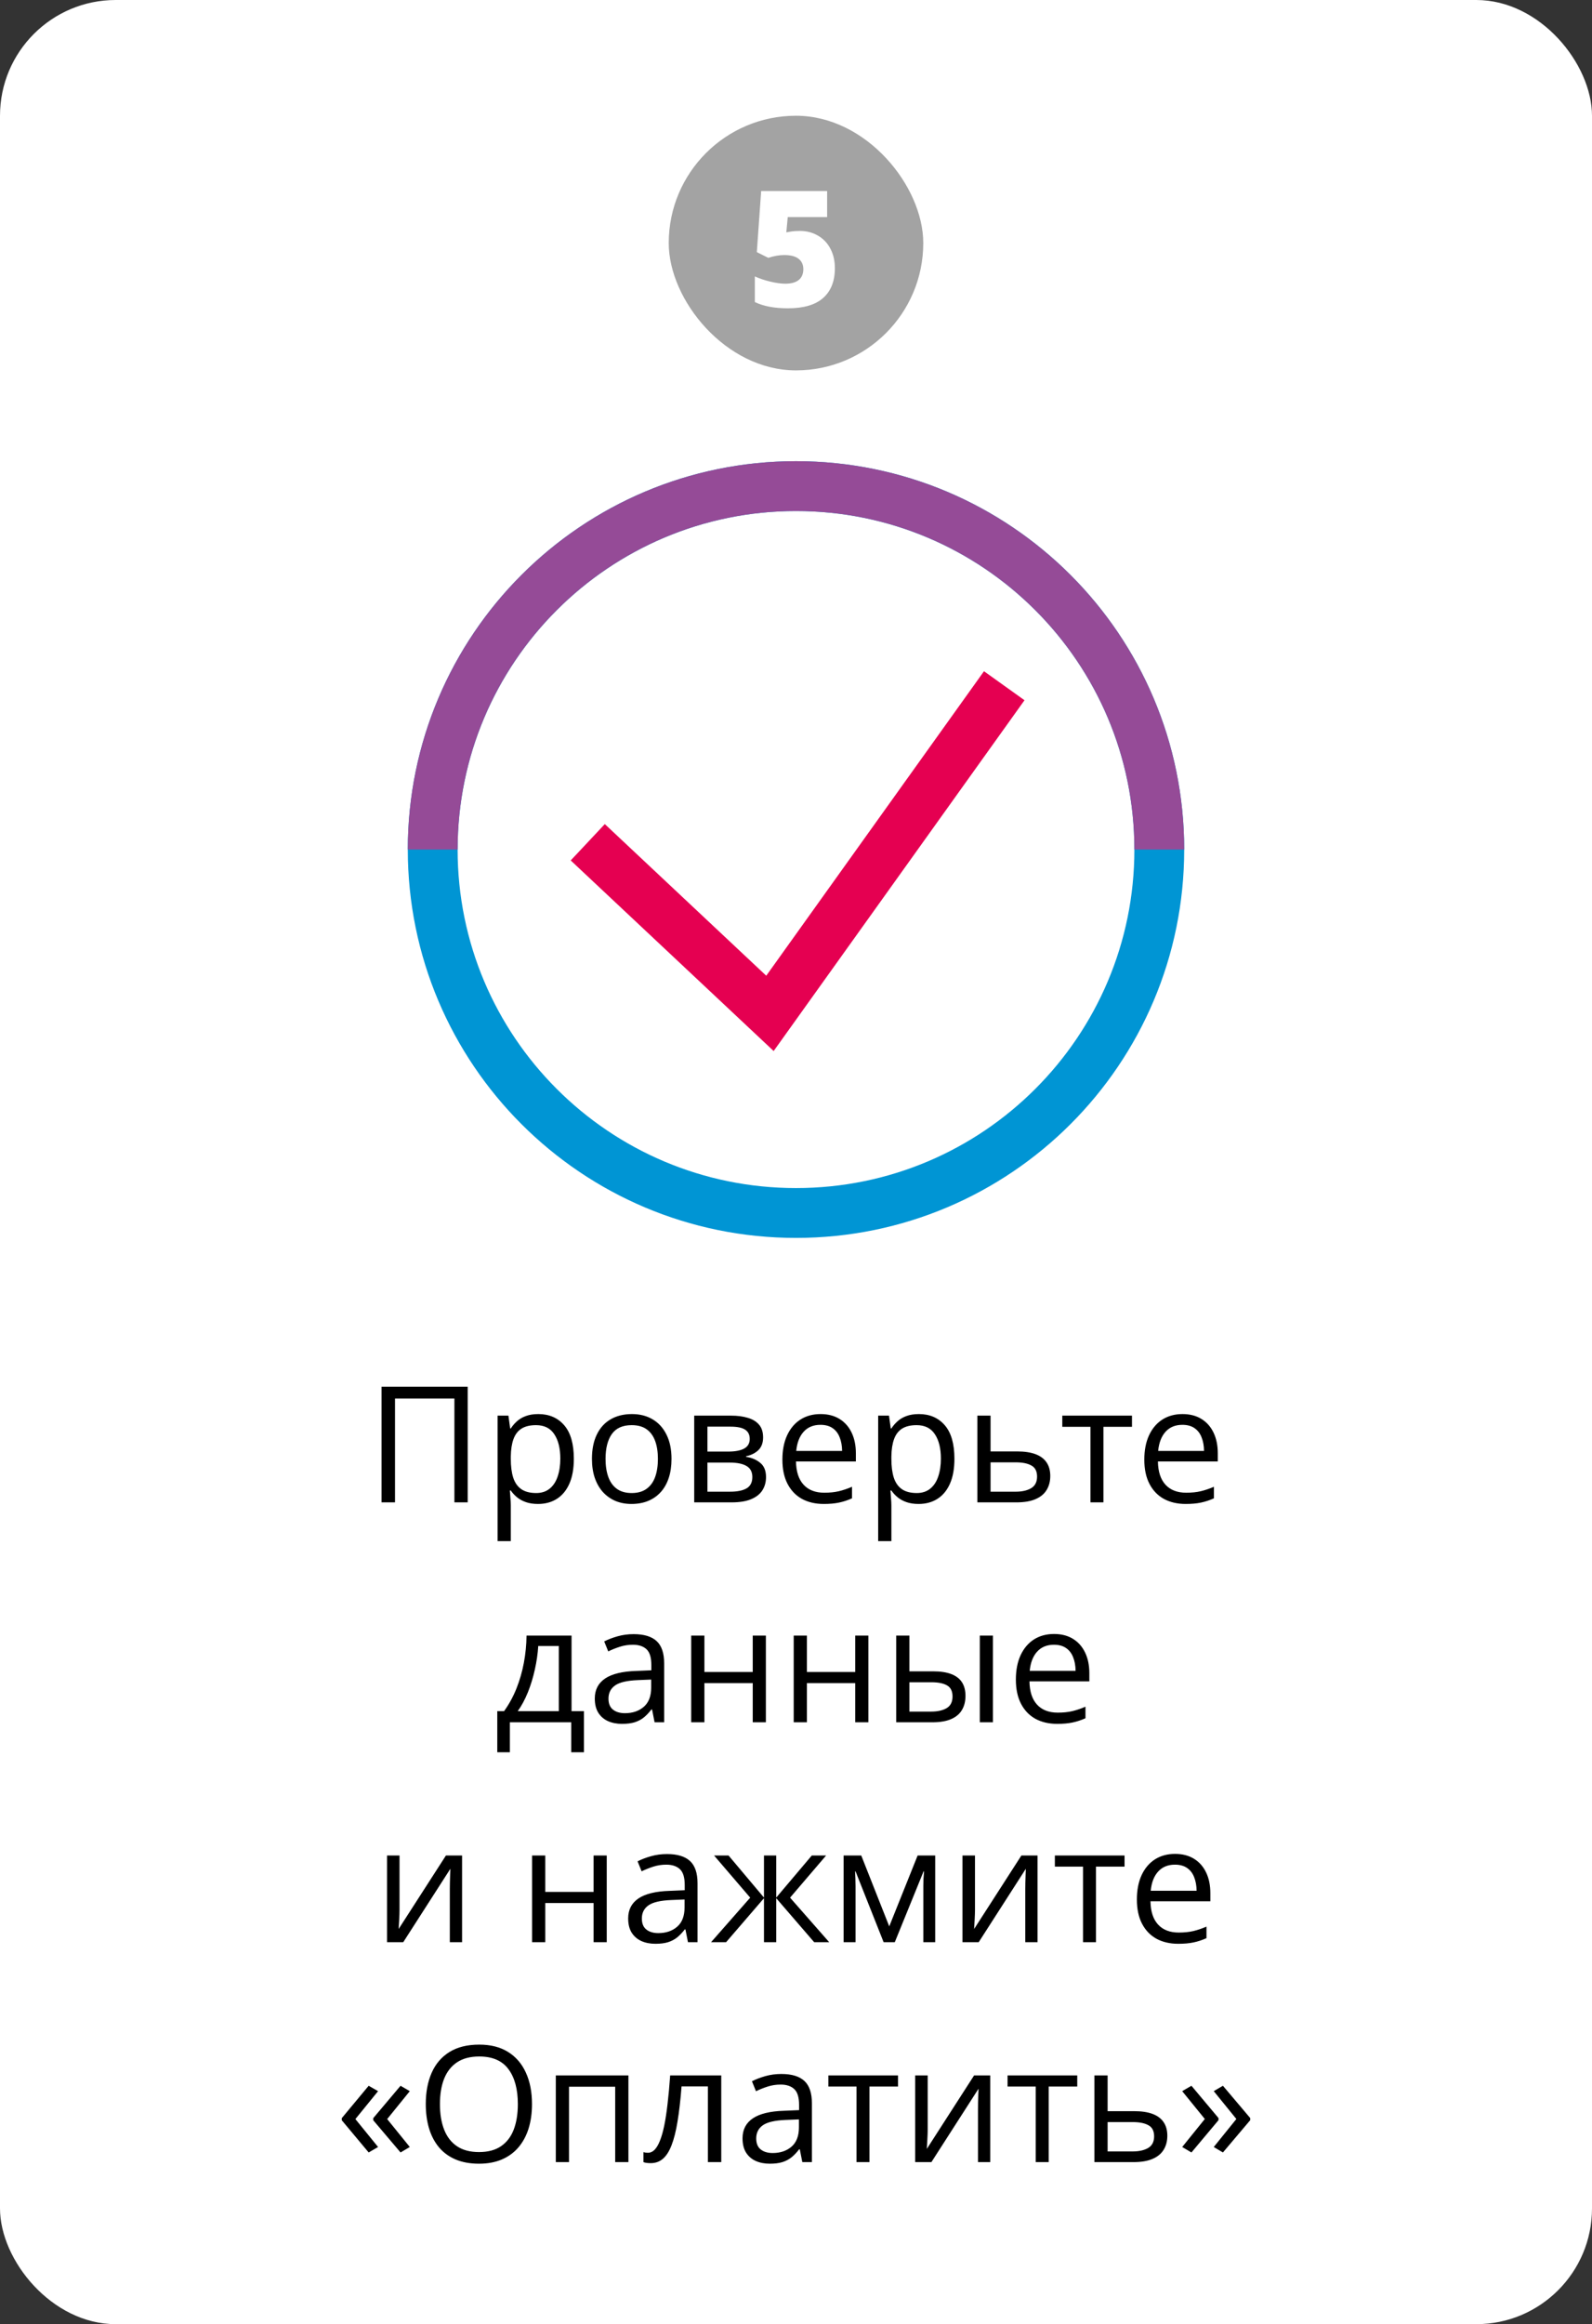
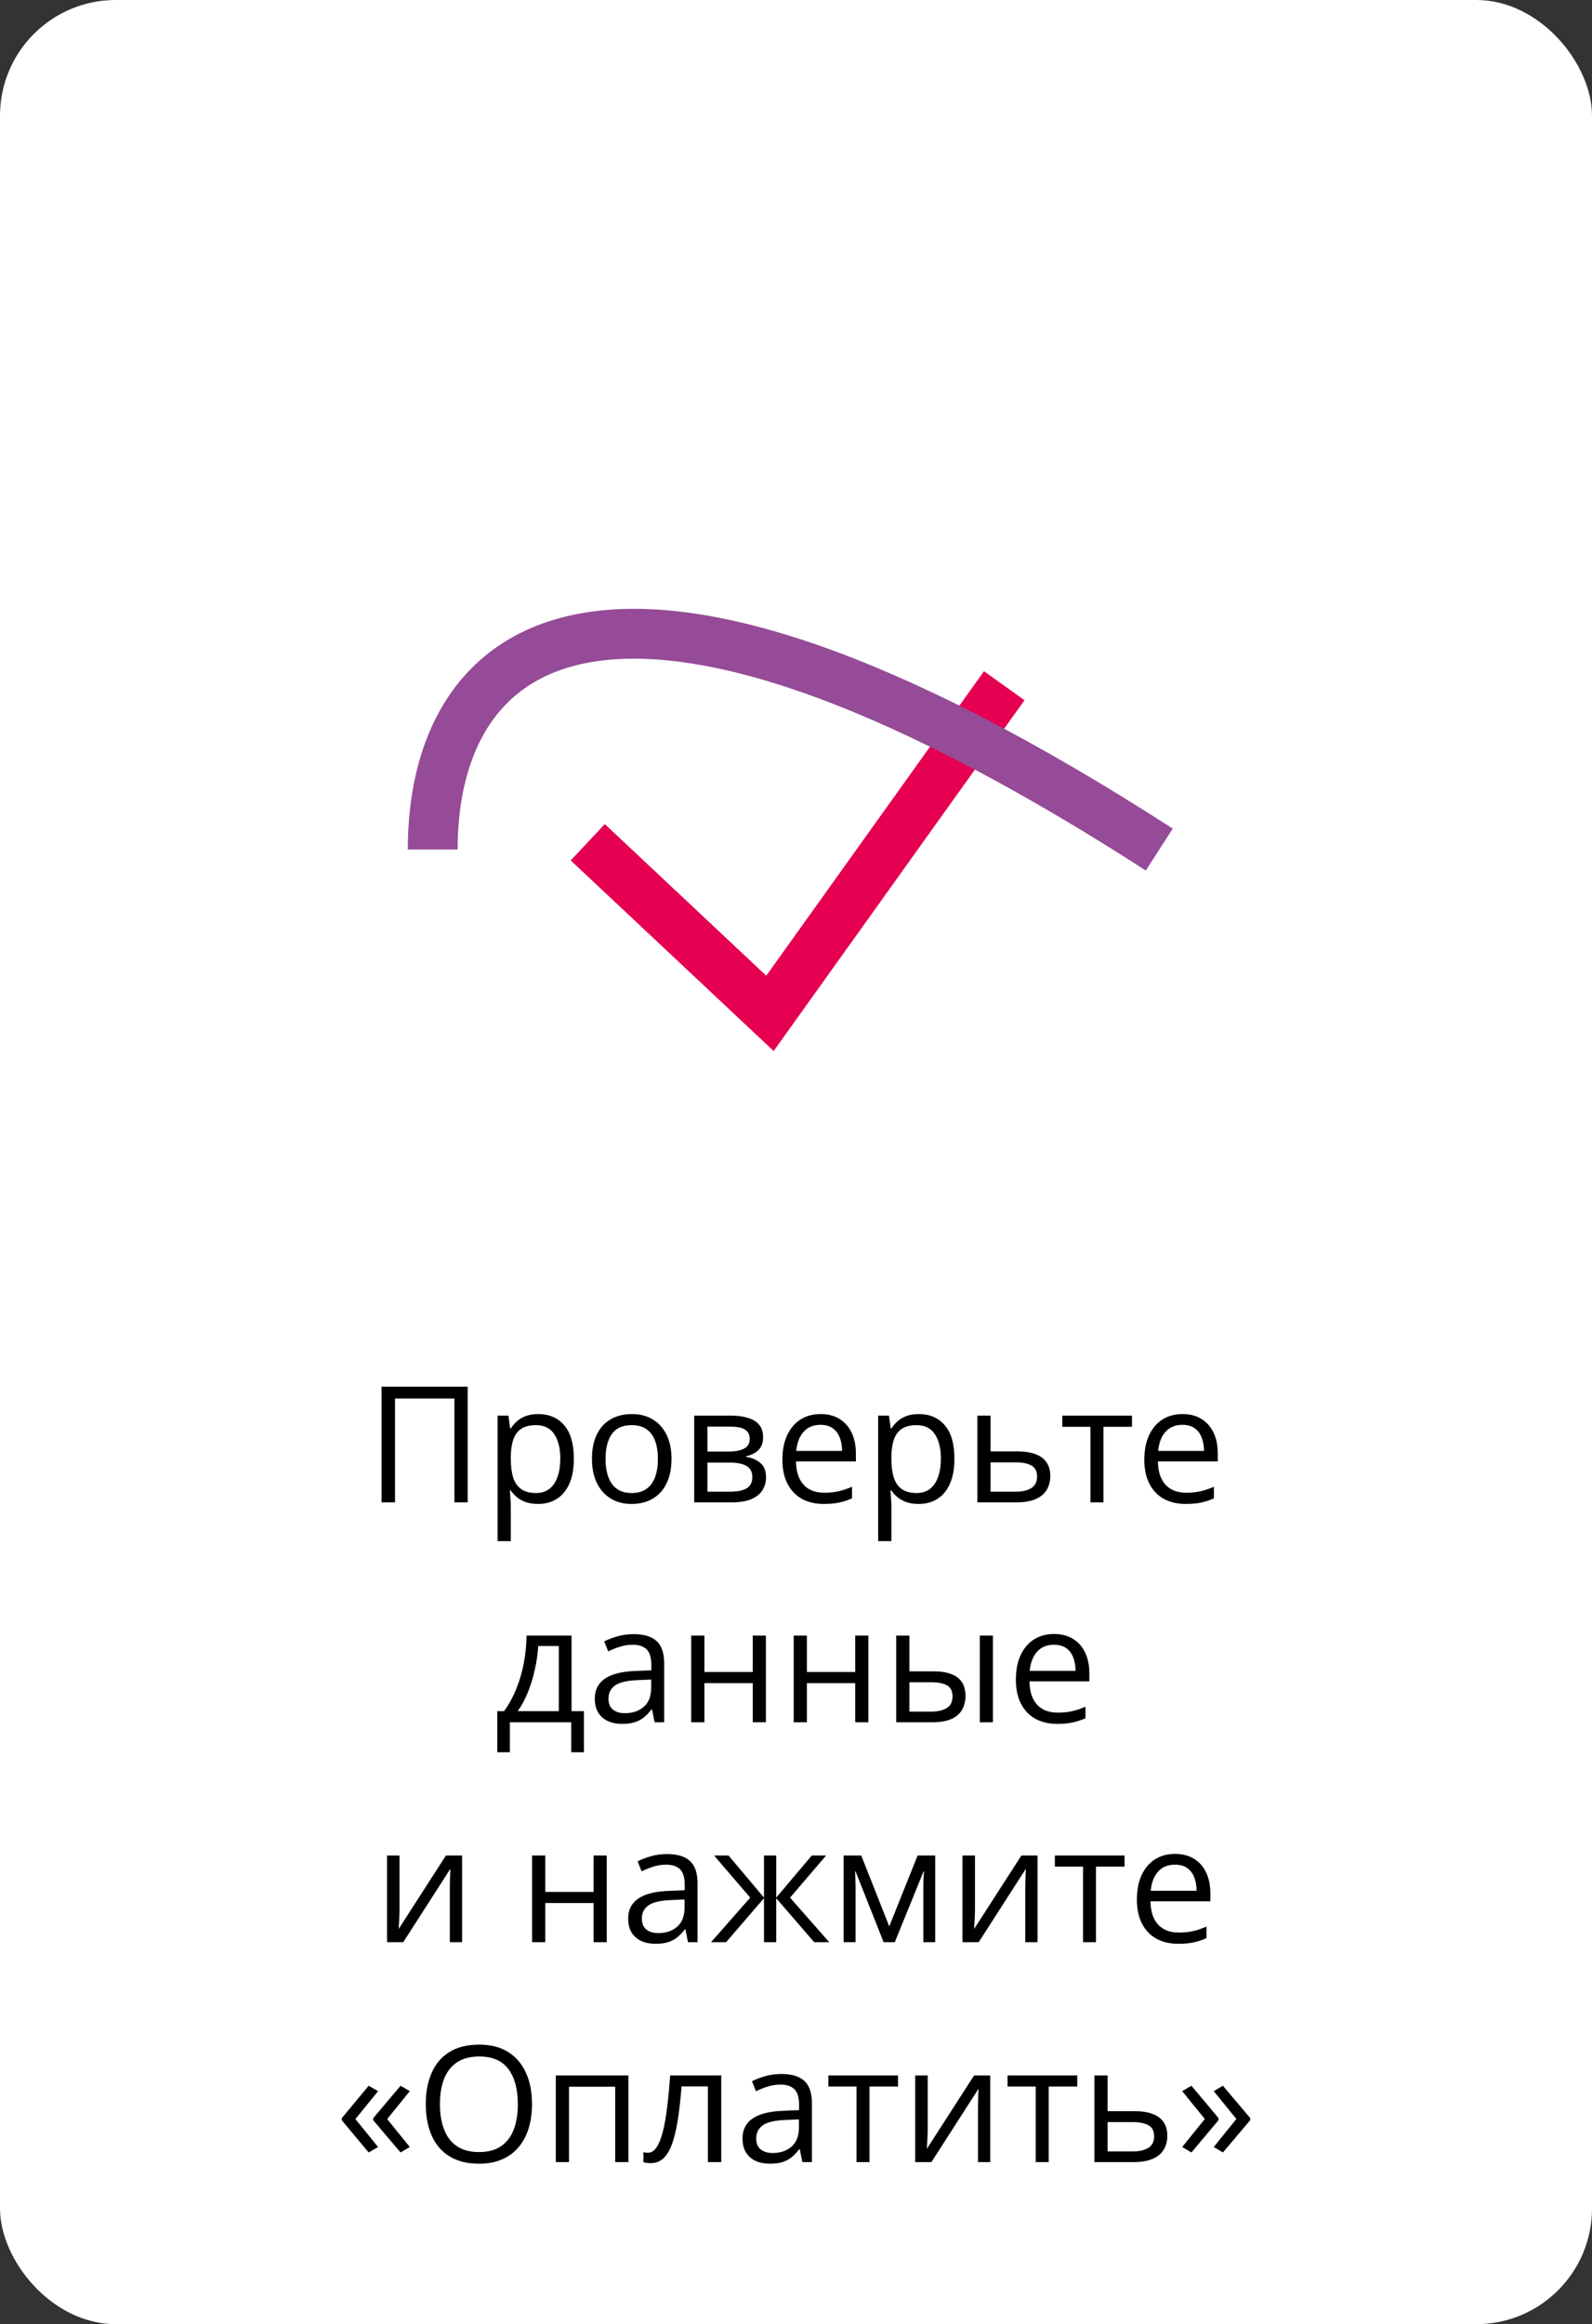
<svg xmlns="http://www.w3.org/2000/svg" width="688" height="1004" viewBox="0 0 688 1004" fill="none">
  <rect x="0" y="0" width="688" height="1004" fill="#333333" stroke="none" />
  <rect width="688" height="1004" rx="50" fill="white" />
-   <rect x="289" y="50" width="110" height="110" rx="55" fill="#A3A3A3" />
  <path d="M345.695 99.756C348.566 99.756 351.153 100.428 353.454 101.772C355.778 103.094 357.578 104.974 358.854 107.412C360.153 109.85 360.803 112.664 360.803 115.854C360.803 121.437 359.117 125.721 355.744 128.706C352.395 131.691 347.313 133.184 340.5 133.184C334.667 133.184 329.904 132.284 326.213 130.483V119.409C328.195 120.321 330.428 121.073 332.912 121.665C335.419 122.257 337.572 122.554 339.372 122.554C341.879 122.554 343.804 122.03 345.148 120.981C346.493 119.91 347.165 118.338 347.165 116.265C347.165 114.351 346.481 112.858 345.114 111.787C343.747 110.716 341.674 110.181 338.894 110.181C336.774 110.181 334.484 110.579 332.023 111.377L327.067 108.916L328.947 82.529H357.453V93.774H340.432L339.816 100.371C341.594 100.029 342.858 99.847 343.61 99.824C344.362 99.779 345.057 99.756 345.695 99.756Z" fill="white" />
-   <path d="M344 523.992C430.709 523.992 501 453.701 501 366.992C501 280.283 430.709 209.992 344 209.992C257.291 209.992 187 280.283 187 366.992C187 453.701 257.291 523.992 344 523.992Z" stroke="#0095D4" stroke-width="21.531" stroke-miterlimit="10" />
  <path d="M254.006 363.843L332.742 437.761L433.996 296.227" stroke="#E50051" stroke-width="21.531" stroke-miterlimit="10" />
-   <path d="M501 366.992C501 280.283 430.709 209.992 344 209.992C257.291 209.992 187 280.283 187 366.992" stroke="#954B97" stroke-width="21.531" stroke-miterlimit="10" />
+   <path d="M501 366.992C257.291 209.992 187 280.283 187 366.992" stroke="#954B97" stroke-width="21.531" stroke-miterlimit="10" />
  <path d="M164.898 649V599.029H202.12V649H196.378V604.156H170.709V649H164.898ZM232.643 610.855C237.314 610.855 241.039 612.462 243.819 615.675C246.599 618.888 247.989 623.718 247.989 630.167C247.989 634.428 247.351 638.006 246.075 640.899C244.799 643.793 242.999 645.981 240.675 647.462C238.373 648.943 235.65 649.684 232.506 649.684C230.523 649.684 228.78 649.422 227.276 648.897C225.772 648.373 224.485 647.667 223.414 646.778C222.343 645.89 221.454 644.921 220.748 643.873H220.338C220.406 644.762 220.486 645.833 220.577 647.086C220.691 648.339 220.748 649.433 220.748 650.367V665.748H215.04V611.539H219.723L220.475 617.076H220.748C221.477 615.937 222.366 614.9 223.414 613.966C224.462 613.009 225.738 612.257 227.242 611.71C228.769 611.14 230.569 610.855 232.643 610.855ZM231.651 615.641C229.054 615.641 226.957 616.142 225.362 617.145C223.79 618.147 222.639 619.651 221.91 621.656C221.181 623.639 220.794 626.134 220.748 629.142V630.235C220.748 633.403 221.09 636.08 221.773 638.268C222.48 640.455 223.631 642.118 225.226 643.258C226.843 644.397 229.008 644.967 231.72 644.967C234.044 644.967 235.981 644.34 237.53 643.087C239.08 641.834 240.23 640.09 240.982 637.857C241.757 635.602 242.145 633.015 242.145 630.099C242.145 625.678 241.279 622.169 239.547 619.571C237.838 616.951 235.206 615.641 231.651 615.641ZM290.201 630.201C290.201 633.277 289.802 636.023 289.005 638.438C288.207 640.854 287.057 642.893 285.553 644.557C284.049 646.22 282.226 647.496 280.084 648.385C277.965 649.251 275.561 649.684 272.872 649.684C270.366 649.684 268.064 649.251 265.968 648.385C263.894 647.496 262.094 646.22 260.567 644.557C259.063 642.893 257.89 640.854 257.047 638.438C256.227 636.023 255.816 633.277 255.816 630.201C255.816 626.1 256.511 622.613 257.901 619.742C259.291 616.848 261.274 614.649 263.849 613.146C266.446 611.619 269.534 610.855 273.111 610.855C276.529 610.855 279.514 611.619 282.066 613.146C284.641 614.672 286.635 616.882 288.048 619.776C289.483 622.647 290.201 626.122 290.201 630.201ZM261.695 630.201C261.695 633.209 262.094 635.818 262.892 638.028C263.689 640.239 264.92 641.948 266.583 643.155C268.246 644.363 270.388 644.967 273.009 644.967C275.606 644.967 277.737 644.363 279.4 643.155C281.087 641.948 282.328 640.239 283.126 638.028C283.924 635.818 284.322 633.209 284.322 630.201C284.322 627.216 283.924 624.641 283.126 622.477C282.328 620.289 281.098 618.603 279.435 617.418C277.771 616.233 275.618 615.641 272.975 615.641C269.078 615.641 266.218 616.928 264.396 619.503C262.595 622.078 261.695 625.644 261.695 630.201ZM329.781 620.938C329.781 623.285 329.098 625.12 327.73 626.441C326.363 627.74 324.597 628.618 322.433 629.073V629.347C324.78 629.666 326.796 630.509 328.482 631.876C330.191 633.22 331.046 635.283 331.046 638.062C331.046 640.204 330.533 642.096 329.508 643.736C328.482 645.377 326.876 646.664 324.688 647.599C322.501 648.533 319.653 649 316.144 649H300.011V611.539H316.007C318.696 611.539 321.065 611.847 323.116 612.462C325.19 613.054 326.819 614.034 328.004 615.401C329.189 616.769 329.781 618.614 329.781 620.938ZM325.133 638.062C325.133 635.852 324.29 634.257 322.604 633.277C320.94 632.298 318.513 631.808 315.323 631.808H305.719V644.386H315.46C318.604 644.386 320.997 643.907 322.638 642.95C324.301 641.97 325.133 640.341 325.133 638.062ZM324.005 621.588C324.005 619.811 323.355 618.489 322.057 617.623C320.758 616.734 318.627 616.29 315.665 616.29H305.719V627.057H314.674C317.75 627.057 320.074 626.612 321.646 625.724C323.219 624.835 324.005 623.456 324.005 621.588ZM354.63 610.855C357.82 610.855 360.554 611.562 362.833 612.975C365.112 614.387 366.855 616.37 368.062 618.922C369.27 621.451 369.874 624.413 369.874 627.809V631.329H344C344.068 635.727 345.162 639.076 347.281 641.378C349.4 643.679 352.385 644.83 356.236 644.83C358.606 644.83 360.702 644.614 362.525 644.181C364.348 643.748 366.24 643.11 368.199 642.267V647.257C366.308 648.1 364.428 648.715 362.56 649.103C360.714 649.49 358.526 649.684 355.997 649.684C352.397 649.684 349.252 648.954 346.563 647.496C343.897 646.015 341.824 643.85 340.343 641.002C338.862 638.154 338.121 634.667 338.121 630.543C338.121 626.51 338.793 623.023 340.138 620.084C341.505 617.122 343.419 614.843 345.88 613.248C348.364 611.653 351.28 610.855 354.63 610.855ZM354.562 615.504C351.531 615.504 349.116 616.495 347.315 618.478C345.515 620.46 344.444 623.229 344.103 626.783H363.927C363.904 624.55 363.551 622.59 362.867 620.904C362.206 619.195 361.192 617.874 359.825 616.939C358.458 615.982 356.703 615.504 354.562 615.504ZM397.115 610.855C401.786 610.855 405.512 612.462 408.292 615.675C411.072 618.888 412.462 623.718 412.462 630.167C412.462 634.428 411.824 638.006 410.548 640.899C409.272 643.793 407.472 645.981 405.147 647.462C402.846 648.943 400.123 649.684 396.979 649.684C394.996 649.684 393.253 649.422 391.749 648.897C390.245 648.373 388.958 647.667 387.887 646.778C386.816 645.89 385.927 644.921 385.221 643.873H384.811C384.879 644.762 384.959 645.833 385.05 647.086C385.164 648.339 385.221 649.433 385.221 650.367V665.748H379.513V611.539H384.195L384.947 617.076H385.221C385.95 615.937 386.839 614.9 387.887 613.966C388.935 613.009 390.211 612.257 391.715 611.71C393.242 611.14 395.042 610.855 397.115 610.855ZM396.124 615.641C393.526 615.641 391.43 616.142 389.835 617.145C388.263 618.147 387.112 619.651 386.383 621.656C385.654 623.639 385.266 626.134 385.221 629.142V630.235C385.221 633.403 385.562 636.08 386.246 638.268C386.952 640.455 388.103 642.118 389.698 643.258C391.316 644.397 393.481 644.967 396.192 644.967C398.517 644.967 400.453 644.34 402.003 643.087C403.552 641.834 404.703 640.09 405.455 637.857C406.23 635.602 406.617 633.015 406.617 630.099C406.617 625.678 405.751 622.169 404.02 619.571C402.311 616.951 399.679 615.641 396.124 615.641ZM428.082 626.988H439.566C442.757 626.988 445.411 627.387 447.53 628.185C449.649 628.982 451.233 630.167 452.281 631.739C453.352 633.312 453.888 635.26 453.888 637.584C453.888 639.908 453.364 641.925 452.315 643.634C451.29 645.343 449.695 646.664 447.53 647.599C445.388 648.533 442.62 649 439.225 649H422.374V611.539H428.082V626.988ZM448.18 637.857C448.18 635.556 447.359 633.961 445.719 633.072C444.101 632.161 441.834 631.705 438.917 631.705H428.082V644.386H438.951C441.686 644.386 443.907 643.884 445.616 642.882C447.325 641.856 448.18 640.182 448.18 637.857ZM489.195 616.358H476.856V649H471.251V616.358H459.083V611.539H489.195V616.358ZM511.036 610.855C514.226 610.855 516.961 611.562 519.239 612.975C521.518 614.387 523.261 616.37 524.469 618.922C525.676 621.451 526.28 624.413 526.28 627.809V631.329H500.406C500.475 635.727 501.568 639.076 503.688 641.378C505.807 643.679 508.792 644.83 512.643 644.83C515.012 644.83 517.109 644.614 518.932 644.181C520.755 643.748 522.646 643.11 524.605 642.267V647.257C522.714 648.1 520.834 648.715 518.966 649.103C517.12 649.49 514.933 649.684 512.403 649.684C508.803 649.684 505.659 648.954 502.97 647.496C500.304 646.015 498.23 643.85 496.749 641.002C495.268 638.154 494.527 634.667 494.527 630.543C494.527 626.51 495.2 623.023 496.544 620.084C497.911 617.122 499.825 614.843 502.286 613.248C504.77 611.653 507.687 610.855 511.036 610.855ZM510.968 615.504C507.937 615.504 505.522 616.495 503.722 618.478C501.922 620.46 500.851 623.229 500.509 626.783H520.333C520.31 624.55 519.957 622.59 519.273 620.904C518.613 619.195 517.599 617.874 516.231 616.939C514.864 615.982 513.11 615.504 510.968 615.504ZM246.998 706.539V739.181H252.364V756.954H246.861V744H220.338V756.954H214.903V739.181H217.843C219.985 736.218 221.762 732.971 223.175 729.439C224.588 725.908 225.659 722.205 226.388 718.331C227.117 714.435 227.504 710.504 227.55 706.539H246.998ZM241.495 711.051H232.608C232.403 714.378 231.913 717.761 231.139 721.202C230.387 724.643 229.384 727.924 228.131 731.046C226.878 734.145 225.419 736.856 223.756 739.181H241.495V711.051ZM273.829 705.924C278.295 705.924 281.611 706.926 283.775 708.932C285.94 710.937 287.022 714.138 287.022 718.536V744H282.887L281.793 738.463H281.52C280.471 739.83 279.378 740.981 278.238 741.915C277.099 742.826 275.777 743.521 274.273 744C272.792 744.456 270.969 744.684 268.805 744.684C266.526 744.684 264.498 744.285 262.721 743.487C260.966 742.69 259.576 741.482 258.551 739.864C257.548 738.246 257.047 736.196 257.047 733.712C257.047 729.975 258.528 727.104 261.49 725.099C264.452 723.093 268.964 722 275.025 721.817L281.485 721.544V719.254C281.485 716.018 280.79 713.751 279.4 712.452C278.01 711.153 276.051 710.504 273.521 710.504C271.562 710.504 269.693 710.789 267.916 711.358C266.139 711.928 264.452 712.6 262.857 713.375L261.114 709.068C262.8 708.202 264.737 707.462 266.925 706.847C269.112 706.231 271.414 705.924 273.829 705.924ZM281.417 725.543L275.709 725.782C271.038 725.965 267.745 726.728 265.831 728.072C263.917 729.417 262.96 731.319 262.96 733.78C262.96 735.922 263.609 737.506 264.908 738.531C266.207 739.557 267.927 740.069 270.069 740.069C273.396 740.069 276.119 739.146 278.238 737.301C280.357 735.455 281.417 732.687 281.417 728.995V725.543ZM304.42 706.539V722.262H325.304V706.539H330.978V744H325.304V727.081H304.42V744H298.712V706.539H304.42ZM348.717 706.539V722.262H369.601V706.539H375.274V744H369.601V727.081H348.717V744H343.009V706.539H348.717ZM387.306 744V706.539H393.014V721.988H403.268C406.458 721.988 409.078 722.387 411.129 723.185C413.202 723.982 414.741 725.167 415.743 726.739C416.746 728.312 417.247 730.26 417.247 732.584C417.247 734.908 416.746 736.925 415.743 738.634C414.763 740.343 413.214 741.664 411.095 742.599C408.998 743.533 406.264 744 402.892 744H387.306ZM393.014 739.386H402.345C405.17 739.386 407.426 738.884 409.112 737.882C410.799 736.879 411.642 735.204 411.642 732.857C411.642 730.556 410.855 728.961 409.283 728.072C407.711 727.161 405.455 726.705 402.516 726.705H393.014V739.386ZM423.434 744V706.539H429.107V744H423.434ZM455.528 705.855C458.718 705.855 461.453 706.562 463.731 707.975C466.01 709.387 467.753 711.37 468.961 713.922C470.169 716.451 470.772 719.413 470.772 722.809V726.329H444.898C444.967 730.727 446.061 734.076 448.18 736.378C450.299 738.679 453.284 739.83 457.135 739.83C459.505 739.83 461.601 739.614 463.424 739.181C465.247 738.748 467.138 738.11 469.098 737.267V742.257C467.206 743.1 465.326 743.715 463.458 744.103C461.612 744.49 459.425 744.684 456.896 744.684C453.295 744.684 450.151 743.954 447.462 742.496C444.796 741.015 442.722 738.85 441.241 736.002C439.76 733.154 439.02 729.667 439.02 725.543C439.02 721.51 439.692 718.023 441.036 715.084C442.403 712.122 444.317 709.843 446.778 708.248C449.262 706.653 452.179 705.855 455.528 705.855ZM455.46 710.504C452.429 710.504 450.014 711.495 448.214 713.478C446.414 715.46 445.343 718.229 445.001 721.783H464.825C464.802 719.55 464.449 717.59 463.766 715.904C463.105 714.195 462.091 712.874 460.724 711.939C459.356 710.982 457.602 710.504 455.46 710.504ZM172.657 801.539V825.089C172.657 825.545 172.646 826.137 172.623 826.866C172.6 827.573 172.566 828.336 172.521 829.156C172.475 829.954 172.429 830.729 172.384 831.48C172.361 832.21 172.327 832.813 172.281 833.292L192.721 801.539H199.693V839H194.396V816.031C194.396 815.302 194.407 814.368 194.43 813.229C194.452 812.089 194.487 810.973 194.532 809.879C194.578 808.762 194.612 807.896 194.635 807.281L174.264 839H167.257V801.539H172.657ZM235.65 801.539V817.262H256.534V801.539H262.208V839H256.534V822.081H235.65V839H229.942V801.539H235.65ZM288.253 800.924C292.719 800.924 296.035 801.926 298.199 803.932C300.364 805.937 301.446 809.138 301.446 813.536V839H297.311L296.217 833.463H295.943C294.895 834.83 293.801 835.981 292.662 836.915C291.523 837.826 290.201 838.521 288.697 839C287.216 839.456 285.393 839.684 283.229 839.684C280.95 839.684 278.922 839.285 277.145 838.487C275.39 837.69 274 836.482 272.975 834.864C271.972 833.246 271.471 831.196 271.471 828.712C271.471 824.975 272.952 822.104 275.914 820.099C278.876 818.093 283.388 817 289.449 816.817L295.909 816.544V814.254C295.909 811.018 295.214 808.751 293.824 807.452C292.434 806.153 290.475 805.504 287.945 805.504C285.986 805.504 284.117 805.789 282.34 806.358C280.562 806.928 278.876 807.6 277.281 808.375L275.538 804.068C277.224 803.202 279.161 802.462 281.349 801.847C283.536 801.231 285.838 800.924 288.253 800.924ZM295.841 820.543L290.133 820.782C285.462 820.965 282.169 821.728 280.255 823.072C278.341 824.417 277.384 826.319 277.384 828.78C277.384 830.922 278.033 832.506 279.332 833.531C280.631 834.557 282.351 835.069 284.493 835.069C287.82 835.069 290.543 834.146 292.662 832.301C294.781 830.455 295.841 827.687 295.841 823.995V820.543ZM357.022 801.539L341.437 819.757L358.355 839H351.861L335.455 819.996V839H330.157V819.996L313.785 839H307.291L324.21 819.757L308.59 801.539H314.845L330.157 819.723V801.539H335.455V819.723L350.836 801.539H357.022ZM404.156 801.539V839H399.029V814.596C399.029 813.593 399.052 812.579 399.098 811.554C399.166 810.506 399.246 809.457 399.337 808.409H399.132L386.69 839H381.871L369.737 808.409H369.532C369.601 809.457 369.646 810.506 369.669 811.554C369.715 812.579 369.737 813.661 369.737 814.801V839H364.576V801.539H372.198L384.298 832.164L396.568 801.539H404.156ZM421.349 801.539V825.089C421.349 825.545 421.337 826.137 421.314 826.866C421.292 827.573 421.257 828.336 421.212 829.156C421.166 829.954 421.121 830.729 421.075 831.48C421.052 832.21 421.018 832.813 420.973 833.292L441.412 801.539H448.385V839H443.087V816.031C443.087 815.302 443.098 814.368 443.121 813.229C443.144 812.089 443.178 810.973 443.224 809.879C443.269 808.762 443.303 807.896 443.326 807.281L422.955 839H415.948V801.539H421.349ZM485.982 806.358H473.644V839H468.038V806.358H455.87V801.539H485.982V806.358ZM507.823 800.855C511.013 800.855 513.748 801.562 516.026 802.975C518.305 804.387 520.048 806.37 521.256 808.922C522.464 811.451 523.067 814.413 523.067 817.809V821.329H497.193C497.262 825.727 498.355 829.076 500.475 831.378C502.594 833.679 505.579 834.83 509.43 834.83C511.799 834.83 513.896 834.614 515.719 834.181C517.542 833.748 519.433 833.11 521.393 832.267V837.257C519.501 838.1 517.621 838.715 515.753 839.103C513.907 839.49 511.72 839.684 509.19 839.684C505.59 839.684 502.446 838.954 499.757 837.496C497.091 836.015 495.017 833.85 493.536 831.002C492.055 828.154 491.314 824.667 491.314 820.543C491.314 816.51 491.987 813.023 493.331 810.084C494.698 807.122 496.612 804.843 499.073 803.248C501.557 801.653 504.474 800.855 507.823 800.855ZM507.755 805.504C504.724 805.504 502.309 806.495 500.509 808.478C498.709 810.46 497.638 813.229 497.296 816.783H517.12C517.097 814.55 516.744 812.59 516.061 810.904C515.4 809.195 514.386 807.874 513.019 806.939C511.651 805.982 509.897 805.504 507.755 805.504ZM147.706 914.996L159.327 901.017L163.395 903.341L153.585 915.406L163.395 927.472L159.327 929.83L147.706 915.919V914.996ZM161.31 914.996L173.102 901.017L177.101 903.341L167.325 915.406L177.101 927.472L173.102 929.83L161.31 915.919V914.996ZM229.908 908.946C229.908 912.797 229.418 916.306 228.438 919.474C227.459 922.618 226 925.33 224.063 927.608C222.149 929.864 219.768 931.607 216.92 932.838C214.072 934.068 210.768 934.684 207.008 934.684C203.134 934.684 199.75 934.068 196.856 932.838C193.985 931.607 191.593 929.853 189.679 927.574C187.787 925.296 186.363 922.573 185.406 919.405C184.472 916.238 184.005 912.729 184.005 908.878C184.005 903.774 184.848 899.296 186.534 895.445C188.22 891.594 190.772 888.598 194.19 886.456C197.631 884.314 201.938 883.243 207.11 883.243C212.055 883.243 216.214 884.303 219.586 886.422C222.981 888.541 225.545 891.526 227.276 895.377C229.031 899.205 229.908 903.728 229.908 908.946ZM190.123 908.946C190.123 913.185 190.727 916.853 191.935 919.952C193.142 923.051 194.988 925.444 197.472 927.13C199.978 928.816 203.157 929.659 207.008 929.659C210.882 929.659 214.049 928.816 216.51 927.13C218.993 925.444 220.828 923.051 222.013 919.952C223.198 916.853 223.79 913.185 223.79 908.946C223.79 902.498 222.434 897.462 219.723 893.839C217.034 890.193 212.83 888.37 207.11 888.37C203.237 888.37 200.047 889.202 197.54 890.865C195.034 892.529 193.165 894.898 191.935 897.975C190.727 901.028 190.123 904.685 190.123 908.946ZM271.573 896.539V934H265.865V901.427H245.904V934H240.196V896.539H271.573ZM311.7 934H305.924V901.29H294.542C294.086 907.192 293.505 912.25 292.799 916.466C292.115 920.659 291.249 924.088 290.201 926.754C289.176 929.397 287.923 931.345 286.441 932.599C284.983 933.829 283.24 934.444 281.212 934.444C280.597 934.444 280.016 934.41 279.469 934.342C278.922 934.273 278.455 934.16 278.067 934V929.693C278.364 929.785 278.671 929.853 278.99 929.898C279.332 929.944 279.685 929.967 280.05 929.967C281.075 929.967 282.009 929.545 282.853 928.702C283.718 927.836 284.493 926.537 285.177 924.806C285.883 923.074 286.51 920.886 287.057 918.243C287.604 915.577 288.082 912.444 288.492 908.844C288.925 905.221 289.301 901.119 289.62 896.539H311.7V934ZM337.677 895.924C342.143 895.924 345.458 896.926 347.623 898.932C349.788 900.937 350.87 904.138 350.87 908.536V934H346.734L345.641 928.463H345.367C344.319 929.83 343.225 930.981 342.086 931.915C340.947 932.826 339.625 933.521 338.121 934C336.64 934.456 334.817 934.684 332.652 934.684C330.374 934.684 328.346 934.285 326.568 933.487C324.814 932.69 323.424 931.482 322.398 929.864C321.396 928.246 320.895 926.196 320.895 923.712C320.895 919.975 322.376 917.104 325.338 915.099C328.3 913.093 332.812 912 338.873 911.817L345.333 911.544V909.254C345.333 906.018 344.638 903.751 343.248 902.452C341.858 901.153 339.898 900.504 337.369 900.504C335.41 900.504 333.541 900.789 331.764 901.358C329.986 901.928 328.3 902.6 326.705 903.375L324.962 899.068C326.648 898.202 328.585 897.462 330.772 896.847C332.96 896.231 335.261 895.924 337.677 895.924ZM345.265 915.543L339.557 915.782C334.885 915.965 331.593 916.728 329.679 918.072C327.765 919.417 326.808 921.319 326.808 923.78C326.808 925.922 327.457 927.506 328.756 928.531C330.055 929.557 331.775 930.069 333.917 930.069C337.244 930.069 339.967 929.146 342.086 927.301C344.205 925.455 345.265 922.687 345.265 918.995V915.543ZM388.092 901.358H375.753V934H370.147V901.358H357.979V896.539H388.092V901.358ZM400.909 896.539V920.089C400.909 920.545 400.898 921.137 400.875 921.866C400.852 922.573 400.818 923.336 400.772 924.156C400.727 924.954 400.681 925.729 400.636 926.48C400.613 927.21 400.579 927.813 400.533 928.292L420.973 896.539H427.945V934H422.647V911.031C422.647 910.302 422.659 909.368 422.682 908.229C422.704 907.089 422.739 905.973 422.784 904.879C422.83 903.762 422.864 902.896 422.887 902.281L402.516 934H395.509V896.539H400.909ZM465.543 901.358H453.204V934H447.599V901.358H435.431V896.539H465.543V901.358ZM478.668 911.988H490.152C493.342 911.988 495.997 912.387 498.116 913.185C500.235 913.982 501.819 915.167 502.867 916.739C503.938 918.312 504.474 920.26 504.474 922.584C504.474 924.908 503.95 926.925 502.901 928.634C501.876 930.343 500.281 931.664 498.116 932.599C495.974 933.533 493.206 934 489.811 934H472.96V896.539H478.668V911.988ZM498.766 922.857C498.766 920.556 497.945 918.961 496.305 918.072C494.687 917.161 492.42 916.705 489.503 916.705H478.668V929.386H489.537C492.271 929.386 494.493 928.884 496.202 927.882C497.911 926.856 498.766 925.182 498.766 922.857ZM540.294 915.885L528.502 929.83L524.537 927.472L534.312 915.372L524.537 903.341L528.502 901.017L540.294 914.962V915.885ZM526.588 915.885L514.898 929.83L510.899 927.472L520.675 915.372L510.899 903.341L514.898 901.017L526.588 914.962V915.885Z" fill="black" />
</svg>